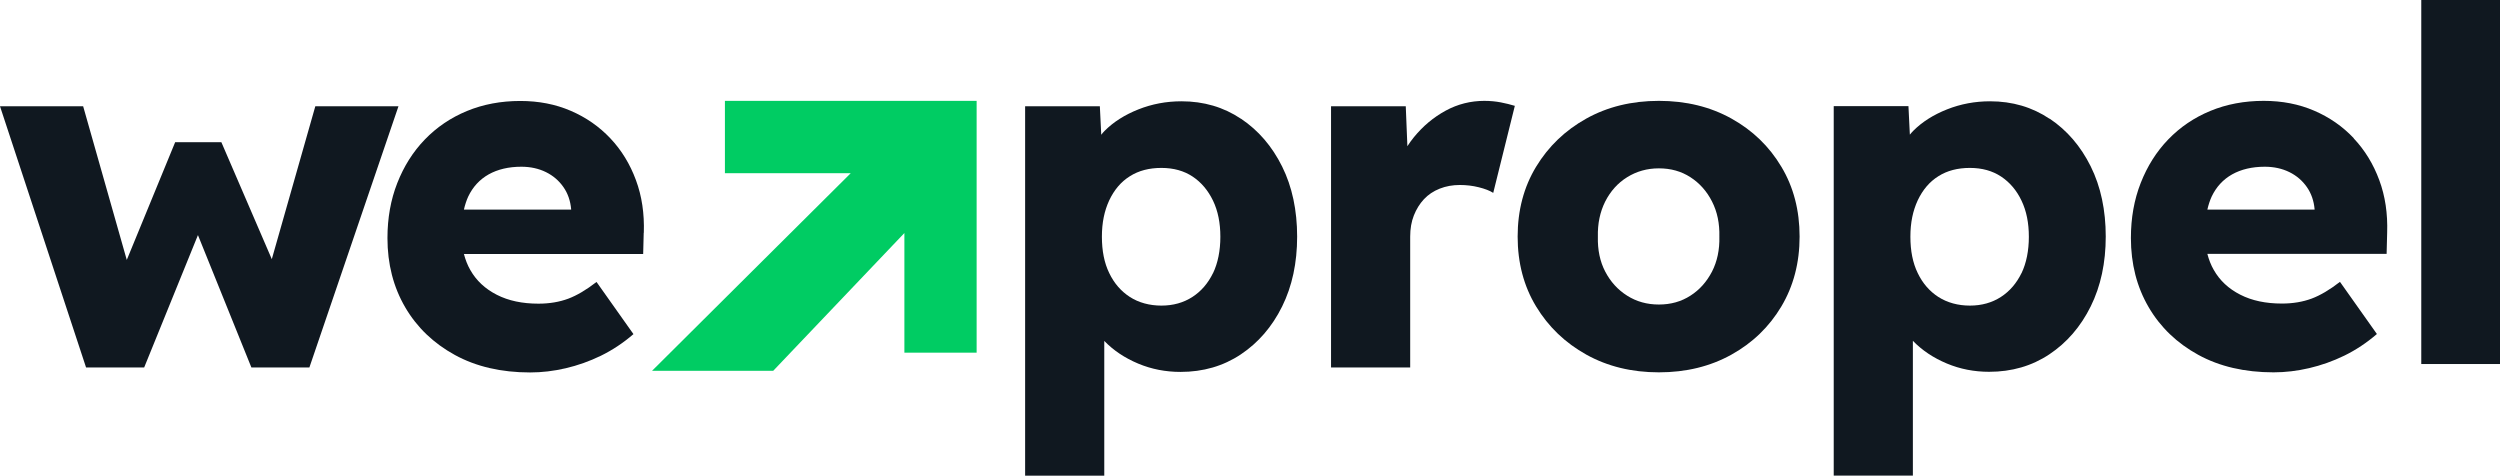
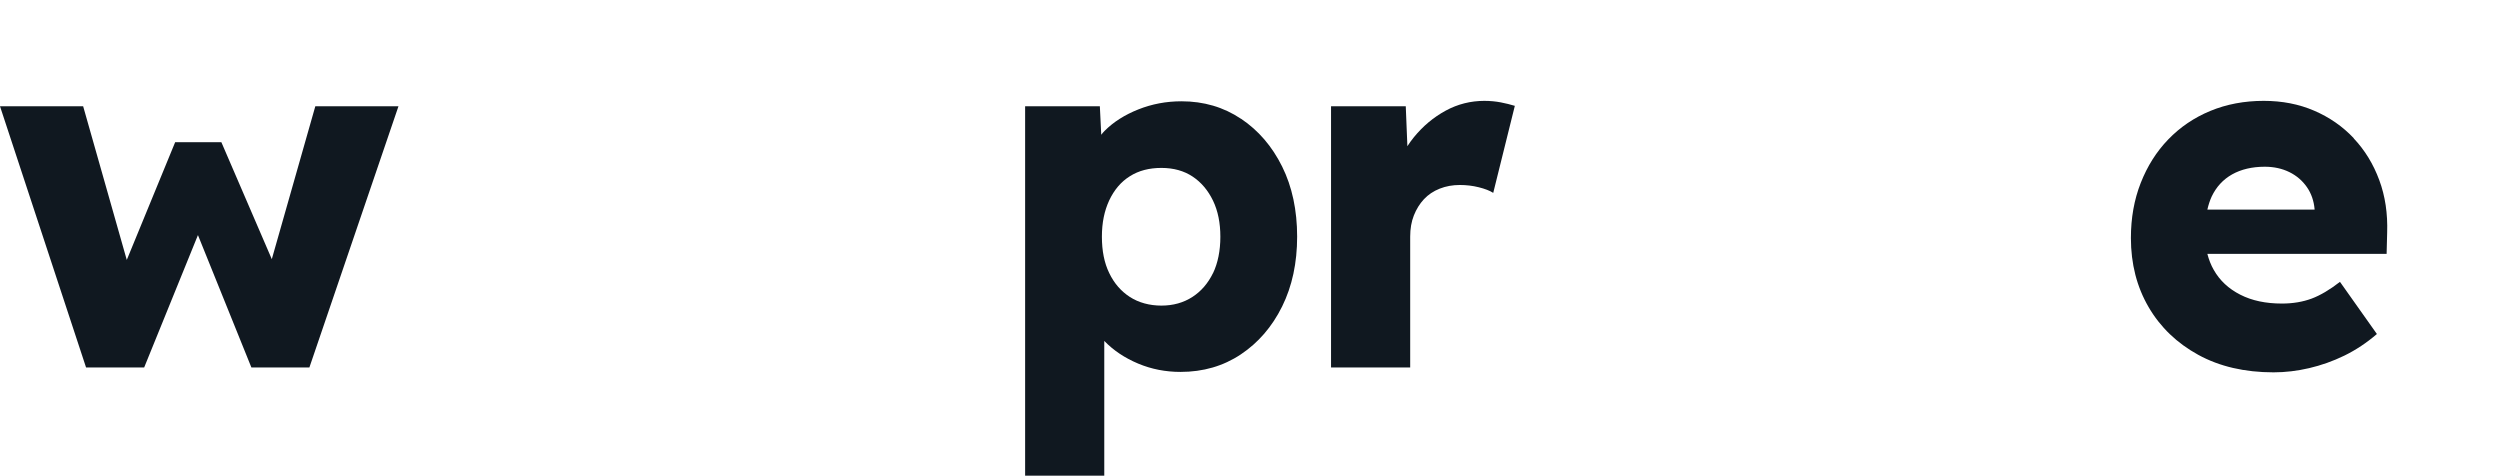
<svg xmlns="http://www.w3.org/2000/svg" id="Layer_2" data-name="Layer 2" width="231.51" height="44.06" viewBox="0 0 231.51 44.06">
  <defs>
    <style>
      .cls-1 {
        fill: #101820;
      }

      .cls-1, .cls-2 {
        stroke-width: 0px;
      }

      .cls-2 {
        fill: #00cc63;
      }
    </style>
  </defs>
  <g id="Layer_1-2" data-name="Layer 1">
    <g>
-       <path class="cls-1" d="M224.22,33.71V0h7.29v33.71h-7.29Z" />
      <polygon class="cls-1" points="25.17 24 20.5 13.17 16.22 13.17 11.74 24.07 7.7 9.84 0 9.84 7.97 34.03 13.35 34.03 18.33 21.77 23.28 34.03 28.65 34.03 36.9 9.84 29.2 9.84 25.17 24" />
-       <path class="cls-1" d="M59.62,21.55c.06-1.76-.18-3.39-.73-4.87-.55-1.49-1.34-2.78-2.37-3.87s-2.25-1.94-3.67-2.55c-1.41-.61-2.97-.91-4.67-.91-1.79,0-3.44.31-4.94.93-1.5.62-2.8,1.5-3.9,2.64s-1.94,2.48-2.55,4.03c-.61,1.55-.91,3.25-.91,5.1,0,2.4.55,4.53,1.64,6.4,1.09,1.87,2.63,3.34,4.6,4.42,1.97,1.08,4.3,1.62,6.97,1.62,1.09,0,2.19-.13,3.3-.39,1.11-.26,2.19-.64,3.26-1.16,1.06-.52,2.06-1.18,3.01-2l-3.42-4.83c-.94.73-1.82,1.25-2.62,1.55-.81.3-1.72.46-2.76.46-1.49,0-2.77-.27-3.85-.82-1.08-.55-1.9-1.31-2.46-2.3-.26-.45-.45-.95-.59-1.48h16.6l.05-1.96ZM43.36,18.2c.43-.9,1.06-1.58,1.89-2.05.84-.47,1.85-.71,3.03-.71.85,0,1.61.17,2.28.5.67.33,1.21.8,1.62,1.39.41.59.64,1.27.71,2.03v.05h-9.93c.1-.43.23-.84.4-1.21Z" />
      <path class="cls-1" d="M114.92,11c-1.61-1.08-3.45-1.62-5.51-1.62-1.4,0-2.73.25-3.99.75-1.26.5-2.3,1.16-3.12,1.98-.12.12-.22.24-.32.37l-.13-2.64h-6.92v34.21h7.33v-12.48c.85.88,1.9,1.58,3.14,2.1s2.55.77,3.92.77c2.1,0,3.96-.54,5.58-1.62,1.62-1.08,2.9-2.56,3.83-4.44.93-1.88,1.39-4.04,1.39-6.47s-.46-4.62-1.39-6.49c-.93-1.87-2.19-3.34-3.8-4.42ZM112.33,25.29c-.46.94-1.09,1.68-1.91,2.21-.82.53-1.78.8-2.87.8s-2.1-.27-2.92-.8c-.82-.53-1.46-1.27-1.91-2.21-.46-.94-.68-2.06-.68-3.37s.23-2.4.68-3.37c.46-.97,1.09-1.72,1.91-2.23.82-.52,1.79-.77,2.92-.77s2.09.27,2.89.8c.8.53,1.43,1.28,1.89,2.23.46.96.68,2.07.68,3.35s-.23,2.43-.68,3.37Z" />
      <path class="cls-1" d="M137.47,9.34c-1.28,0-2.48.3-3.6.91-1.12.61-2.1,1.43-2.94,2.46-.22.27-.42.55-.6.83l-.15-3.7h-6.92v24.19h7.33v-12.12c0-.73.11-1.38.34-1.96.23-.58.54-1.08.93-1.5.39-.42.88-.75,1.46-.98.58-.23,1.2-.34,1.87-.34.61,0,1.19.07,1.75.21.56.14,1.01.31,1.34.52l2-8.06c-.4-.12-.83-.23-1.3-.32-.47-.09-.98-.14-1.53-.14Z" />
-       <path class="cls-1" d="M160.34,10.98c-1.96-1.09-4.2-1.64-6.72-1.64s-4.76.55-6.72,1.64-3.51,2.58-4.65,4.46c-1.14,1.88-1.71,4.04-1.71,6.47s.57,4.59,1.71,6.47c1.14,1.88,2.69,3.37,4.65,4.46,1.96,1.09,4.2,1.64,6.72,1.64s4.76-.55,6.72-1.64c1.96-1.09,3.5-2.58,4.62-4.46,1.12-1.88,1.69-4.04,1.69-6.47s-.56-4.59-1.69-6.47c-1.12-1.88-2.66-3.37-4.62-4.46ZM158.54,25.15c-.49.94-1.15,1.69-2,2.23-.85.55-1.82.82-2.92.82s-2.07-.27-2.94-.82-1.54-1.29-2.03-2.23c-.49-.94-.71-2.02-.68-3.23-.03-1.21.2-2.3.68-3.26.49-.96,1.16-1.71,2.03-2.25s1.84-.82,2.94-.82,2.07.27,2.92.82c.85.55,1.52,1.3,2,2.25.49.96.71,2.04.68,3.26.03,1.21-.2,2.29-.68,3.23Z" />
-       <path class="cls-1" d="M189.8,11c-1.61-1.08-3.45-1.62-5.51-1.62-1.4,0-2.73.25-3.99.75-1.26.5-2.3,1.16-3.12,1.98-.12.12-.22.24-.32.36l-.13-2.64h-6.92v34.21h7.33v-12.48c.85.88,1.9,1.58,3.14,2.1,1.24.52,2.55.77,3.92.77,2.1,0,3.96-.54,5.58-1.62,1.62-1.08,2.9-2.56,3.83-4.44.93-1.88,1.39-4.04,1.39-6.47s-.46-4.62-1.39-6.49-2.19-3.34-3.8-4.42ZM187.2,25.29c-.46.94-1.09,1.68-1.91,2.21-.82.53-1.78.8-2.87.8s-2.09-.27-2.92-.8c-.82-.53-1.46-1.27-1.91-2.21-.46-.94-.68-2.06-.68-3.37s.23-2.4.68-3.37c.46-.97,1.09-1.72,1.91-2.23.82-.52,1.79-.77,2.92-.77s2.09.27,2.89.8c.8.53,1.44,1.28,1.89,2.23.46.96.68,2.07.68,3.35s-.23,2.43-.68,3.37Z" />
      <path class="cls-1" d="M217.97,12.8c-1.03-1.09-2.25-1.94-3.67-2.55-1.41-.61-2.97-.91-4.67-.91-1.79,0-3.44.31-4.94.93-1.5.62-2.8,1.5-3.9,2.64s-1.94,2.48-2.55,4.03c-.61,1.55-.91,3.25-.91,5.1,0,2.4.55,4.53,1.64,6.4,1.09,1.87,2.63,3.34,4.6,4.42,1.97,1.08,4.3,1.62,6.97,1.62,1.09,0,2.19-.13,3.3-.39,1.11-.26,2.19-.64,3.26-1.16,1.06-.52,2.06-1.18,3.01-2l-3.42-4.83c-.94.73-1.82,1.25-2.62,1.55-.81.3-1.72.46-2.76.46-1.49,0-2.77-.27-3.85-.82-1.08-.55-1.9-1.31-2.46-2.3-.26-.45-.45-.95-.59-1.48h16.6l.05-1.96c.06-1.76-.18-3.39-.73-4.87-.55-1.49-1.34-2.78-2.37-3.87ZM204.81,18.2c.43-.9,1.06-1.58,1.89-2.05.84-.47,1.85-.71,3.03-.71.85,0,1.61.17,2.28.5.67.33,1.21.8,1.62,1.39.41.59.64,1.27.71,2.03v.05h-9.93c.1-.43.23-.84.4-1.21Z" />
-       <polygon class="cls-2" points="67.13 9.34 67.13 16.04 78.78 16.04 60.38 34.34 71.6 34.34 83.75 21.58 83.75 32.66 90.44 32.66 90.44 9.34 67.13 9.34" />
    </g>
  </g>
</svg>